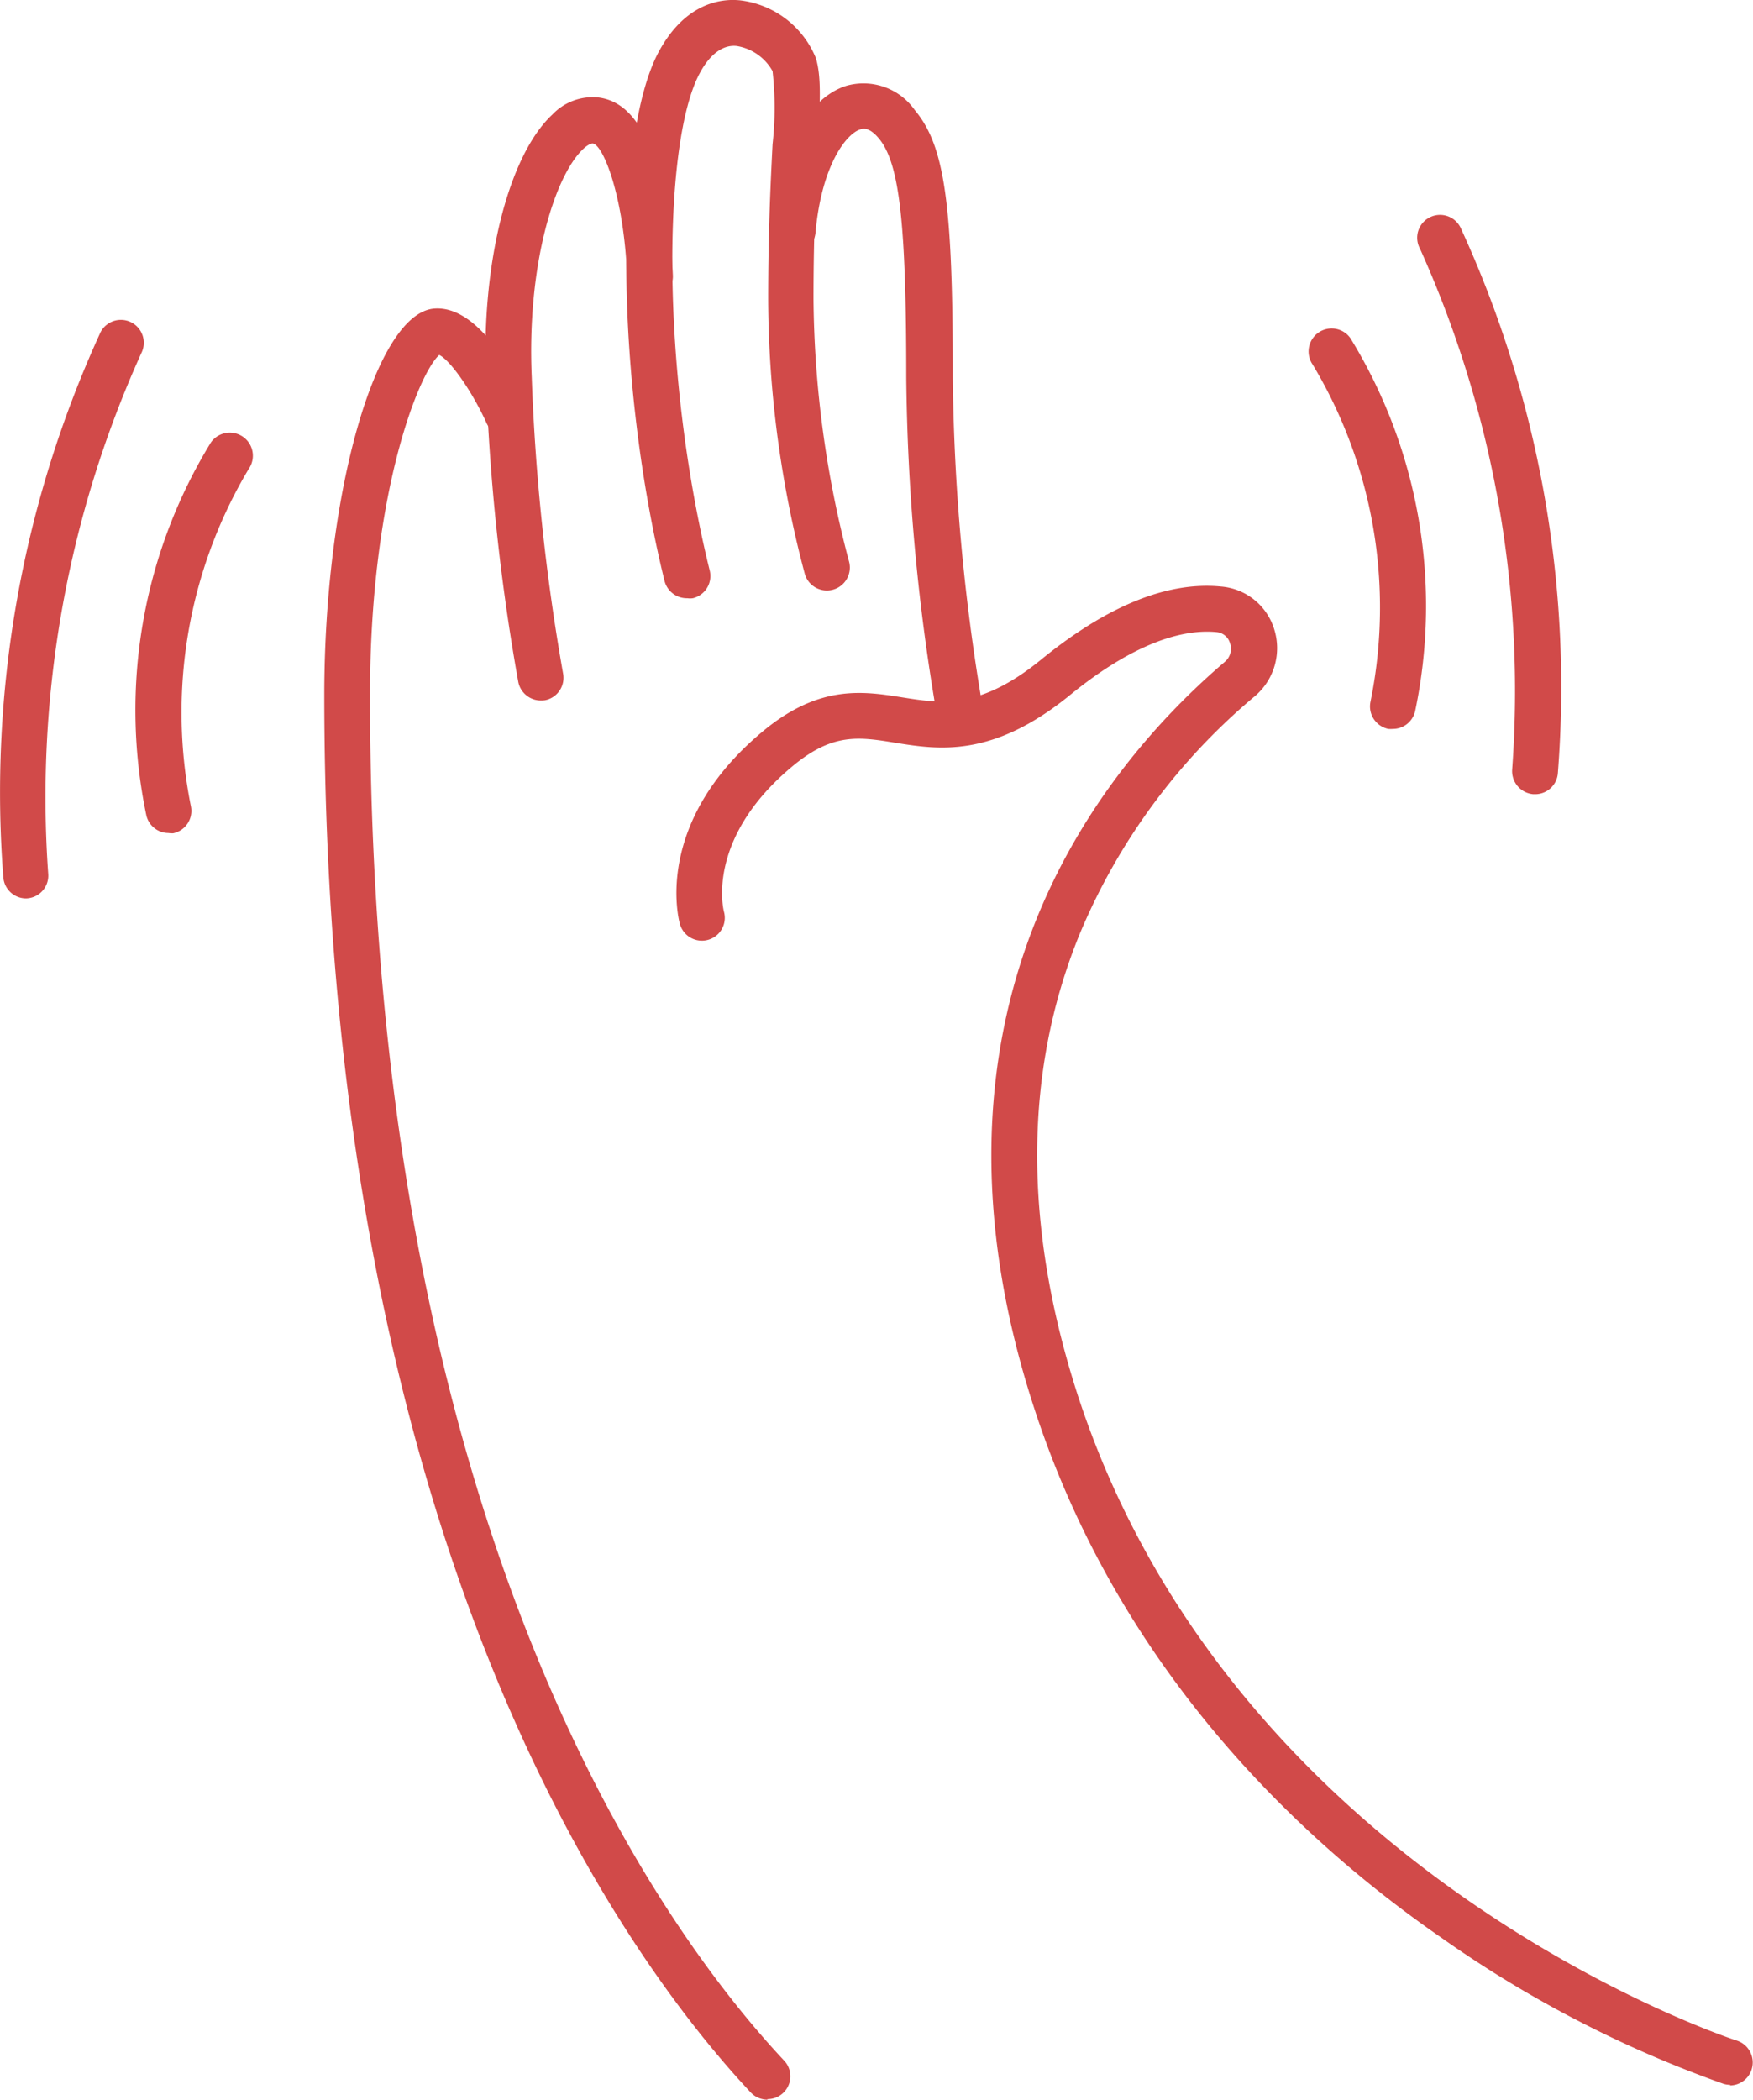
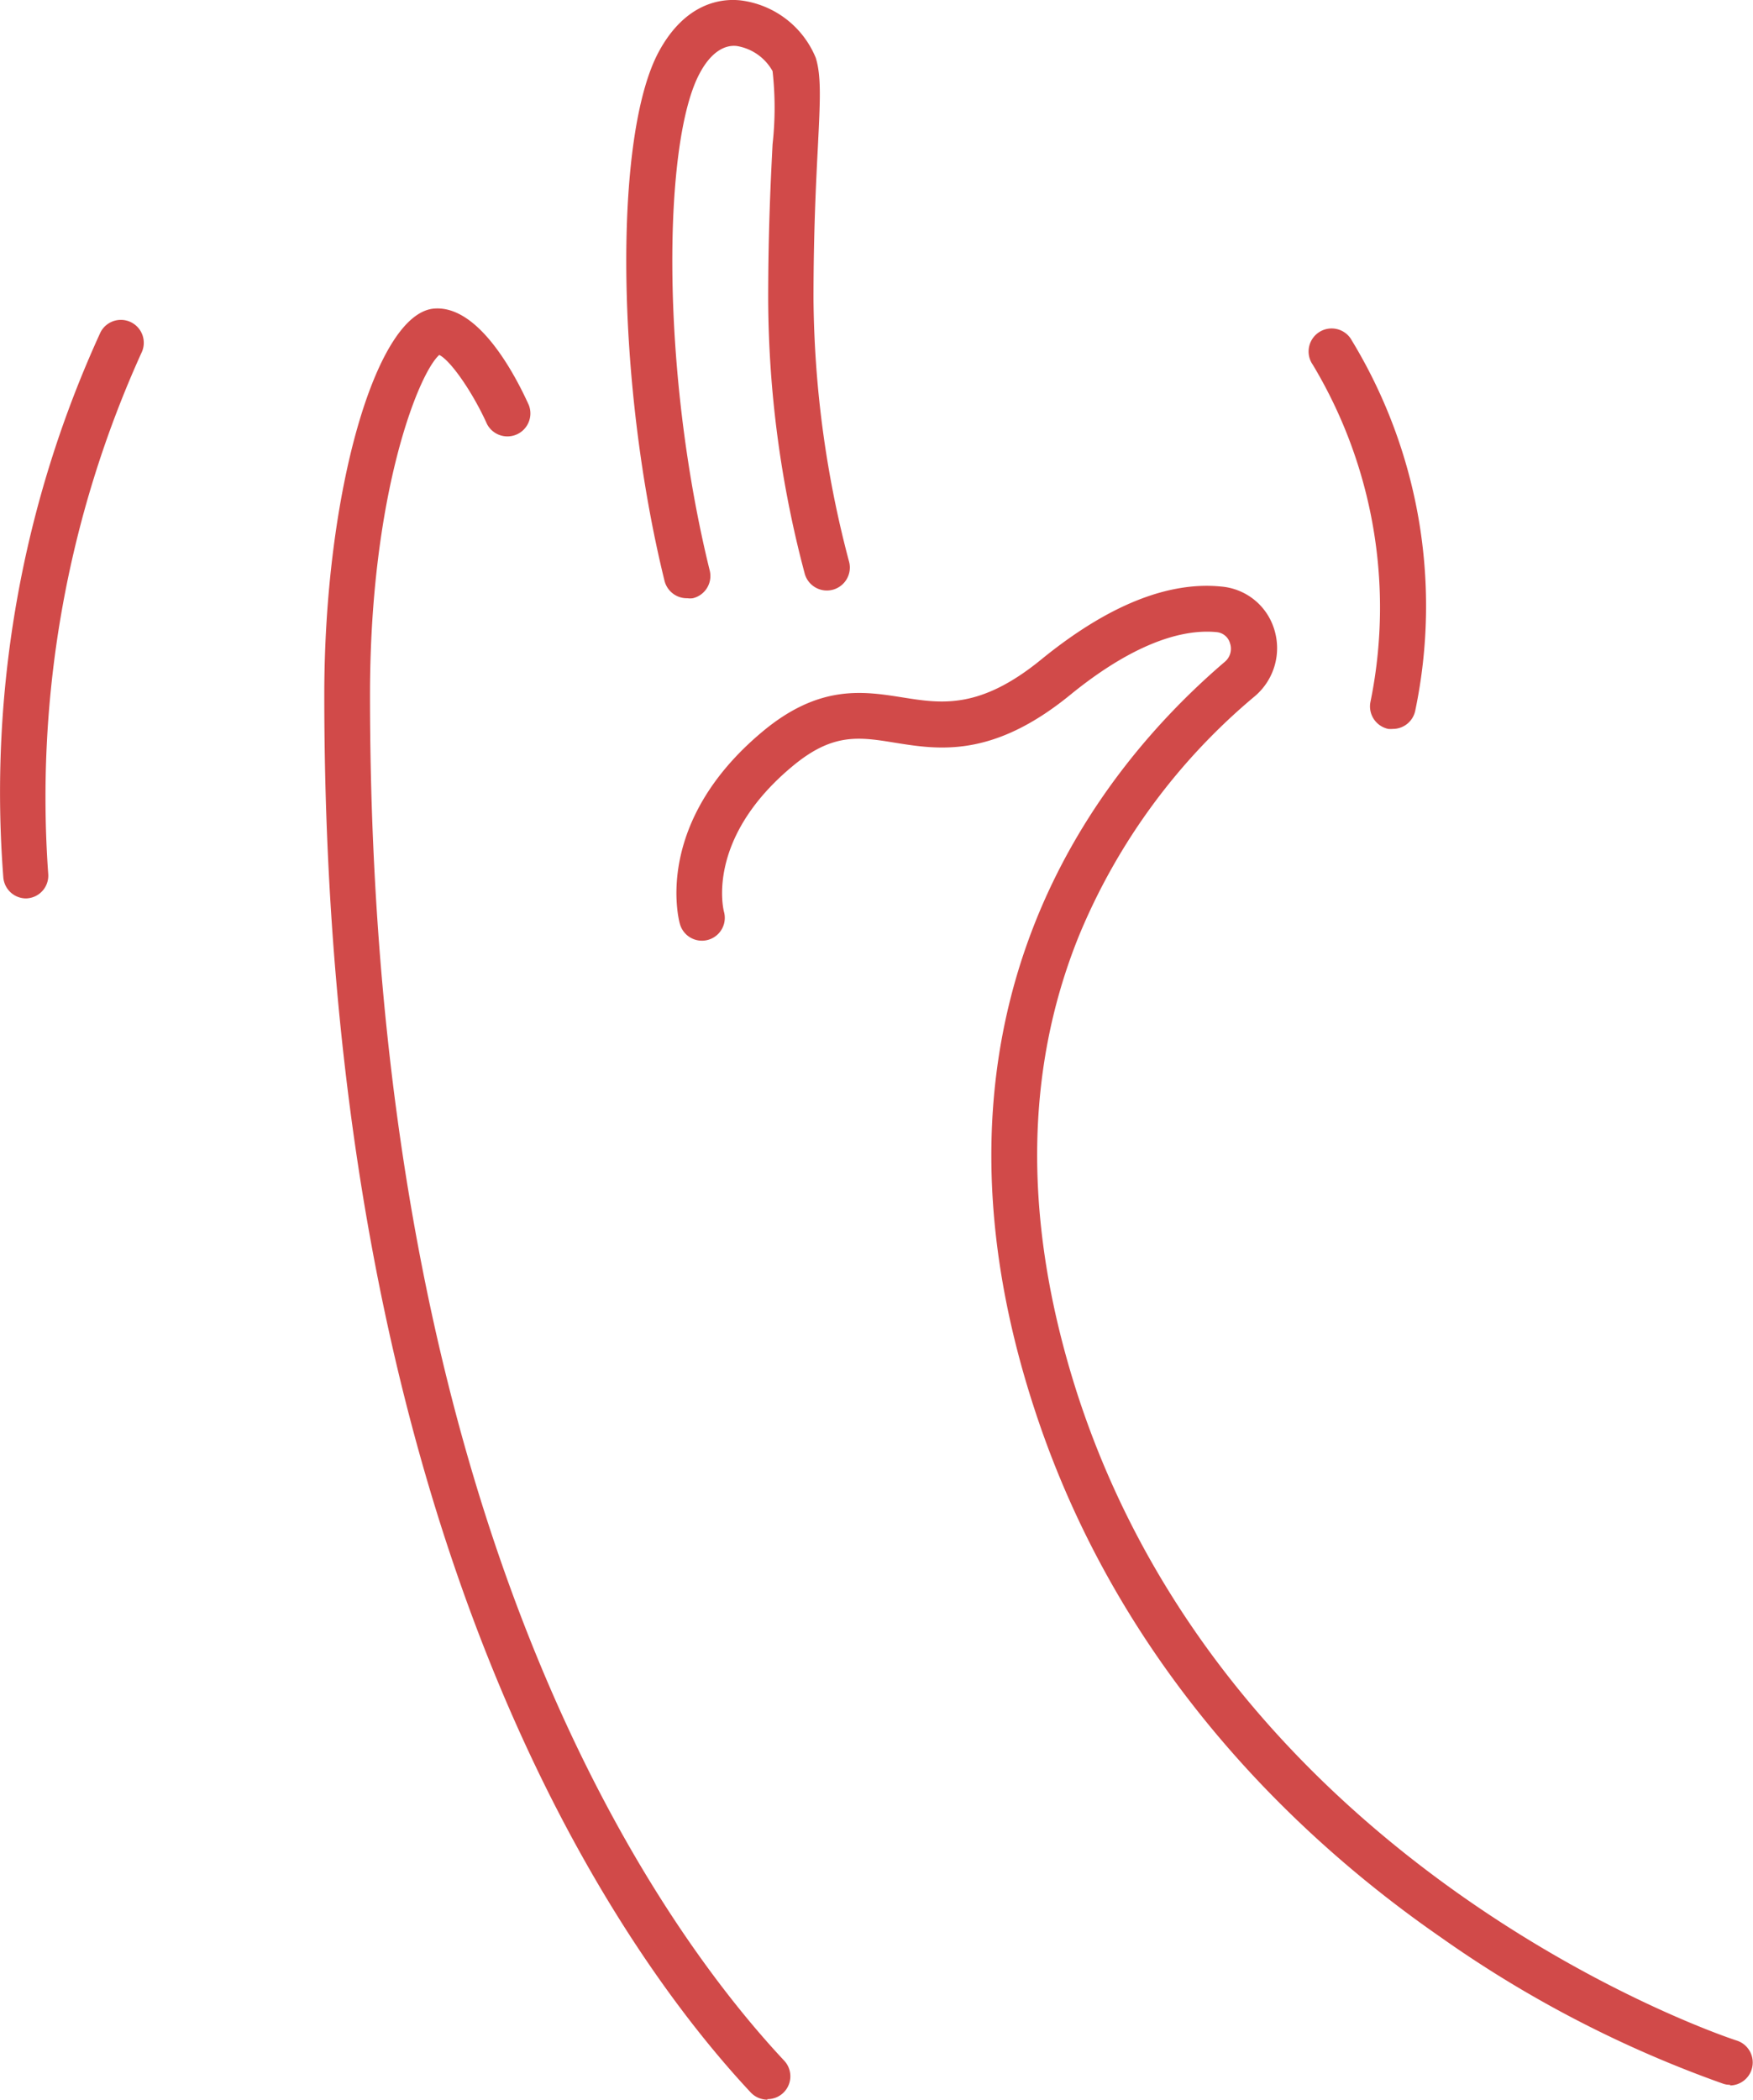
<svg xmlns="http://www.w3.org/2000/svg" viewBox="0 0 131.9 157.94">
  <defs>
    <style>.cls-1{fill:#d14a49;}</style>
  </defs>
  <g id="Layer_2" data-name="Layer 2">
    <g id="Слой_1" data-name="Слой 1">
-       <path class="cls-1" d="M115.51,59.74h-.14a1.74,1.74,0,0,1-1.59-1.86,81,81,0,0,0-6.94-39.18,1.72,1.72,0,1,1,3.06-1.57,82.68,82.68,0,0,1,7.32,41A1.71,1.71,0,0,1,115.51,59.74Z" />
      <path class="cls-1" d="M130.18,156.82a1.53,1.53,0,0,1-.52-.08,87.42,87.42,0,0,1-21.23-11C98.05,138.56,84.31,125.83,77.84,106,68.05,76.1,82.61,57.94,92.16,49.78a1.28,1.28,0,0,0,.39-1.39,1.15,1.15,0,0,0-1-.84c-3.05-.3-6.85,1.32-11,4.7-5.87,4.8-9.94,4.14-13.2,3.62-2.7-.44-4.66-.75-7.64,1.7-6.7,5.52-5.25,10.94-5.24,11a1.72,1.72,0,1,1-3.31.94c-.09-.31-2.07-7.67,6.36-14.6C61.73,51.47,65,52,67.91,52.46s5.81.94,10.47-2.88c4.92-4,9.46-5.86,13.5-5.46a4.57,4.57,0,0,1,4,3.23,4.74,4.74,0,0,1-1.44,5,46.76,46.76,0,0,0-13.24,18C77,80.69,77,92.32,81.11,105c11.82,36.14,49.21,48.39,49.59,48.5a1.73,1.73,0,0,1-.52,3.37Z" />
-       <path class="cls-1" d="M72.14,54.94a1.72,1.72,0,0,1-1.69-1.41,157.34,157.34,0,0,1-2.26-25.15c0-11.53-.51-16-2-17.89-.8-1-1.3-.81-1.47-.75-1.06.33-2.91,2.73-3.36,7.77a1.72,1.72,0,1,1-3.43-.31c.49-5.59,2.75-9.81,5.76-10.75a4.72,4.72,0,0,1,5.14,1.83c2.25,2.69,2.87,7,2.86,20.1a155.75,155.75,0,0,0,2.2,24.53,1.72,1.72,0,0,1-1.39,2A1.55,1.55,0,0,1,72.14,54.94Z" />
      <path class="cls-1" d="M51.72,45A1.73,1.73,0,0,1,50,43.69c-3.66-14.87-3.86-33.48-.42-39.82,2-3.68,4.71-4,6.15-3.84a7.05,7.05,0,0,1,5.65,4.32c.43,1.38.33,3.26.16,6.68-.14,2.71-.33,6.43-.33,11.47a79.24,79.24,0,0,0,2.66,19.69,1.72,1.72,0,1,1-3.31,1A81.18,81.18,0,0,1,57.8,22.5c0-5.12.19-8.9.33-11.65a24.82,24.82,0,0,0,0-5.5,3.78,3.78,0,0,0-2.7-1.89c-1-.11-2,.58-2.78,2.05-2.74,5.06-3,22.12.74,37.36A1.72,1.72,0,0,1,52.13,45,1.48,1.48,0,0,1,51.72,45Z" />
-       <path class="cls-1" d="M40.65,52.69A1.73,1.73,0,0,1,39,51.31a160.16,160.16,0,0,1-2.43-22.85c-.37-8.62,1.69-16.78,5-19.85A4.18,4.18,0,0,1,45,7.33c2.39.28,4,2.7,4.93,7.4a41.19,41.19,0,0,1,.7,6,1.72,1.72,0,1,1-3.44.13c-.23-6.08-1.81-10-2.6-10.07-.08,0-.32.06-.68.39-2.16,2-4.27,8.7-3.9,17.17a160.11,160.11,0,0,0,2.36,22.32,1.72,1.72,0,0,1-1.35,2A2,2,0,0,1,40.65,52.69Z" />
      <path class="cls-1" d="M57.75,157.94a1.73,1.73,0,0,1-1.26-.54C46.84,147.09,24.4,116.21,24.4,52.28c0-15.15,3.87-28.74,8.28-29.07,3.35-.25,6.09,5,7.11,7.26a1.73,1.73,0,0,1-3.15,1.42c-1.08-2.4-2.75-4.79-3.59-5.19-1.58,1.41-5.21,10.55-5.21,25.58C27.84,115,49.64,145,59,155a1.72,1.72,0,0,1-1.26,2.9Z" />
      <path class="cls-1" d="M2,67.58A1.72,1.72,0,0,1,.25,66,83,83,0,0,1,7.56,25a1.72,1.72,0,0,1,3.07,1.57,81,81,0,0,0-7,39.19A1.71,1.71,0,0,1,2.1,67.57Z" />
-       <path class="cls-1" d="M12.66,62.66A1.71,1.71,0,0,1,11,61.28a38.52,38.52,0,0,1,4.87-28,1.73,1.73,0,0,1,2.84,2h0a35.72,35.72,0,0,0-4.34,25.4,1.72,1.72,0,0,1-1.34,2A2.07,2.07,0,0,1,12.66,62.66Z" />
      <path class="cls-1" d="M104.8,54.83a2,2,0,0,1-.34,0,1.73,1.73,0,0,1-1.35-2,35.48,35.48,0,0,0-4.33-25.39,1.72,1.72,0,1,1,2.83-2,38.48,38.48,0,0,1,4.88,28A1.72,1.72,0,0,1,104.8,54.83Z" />
    </g>
  </g>
</svg>